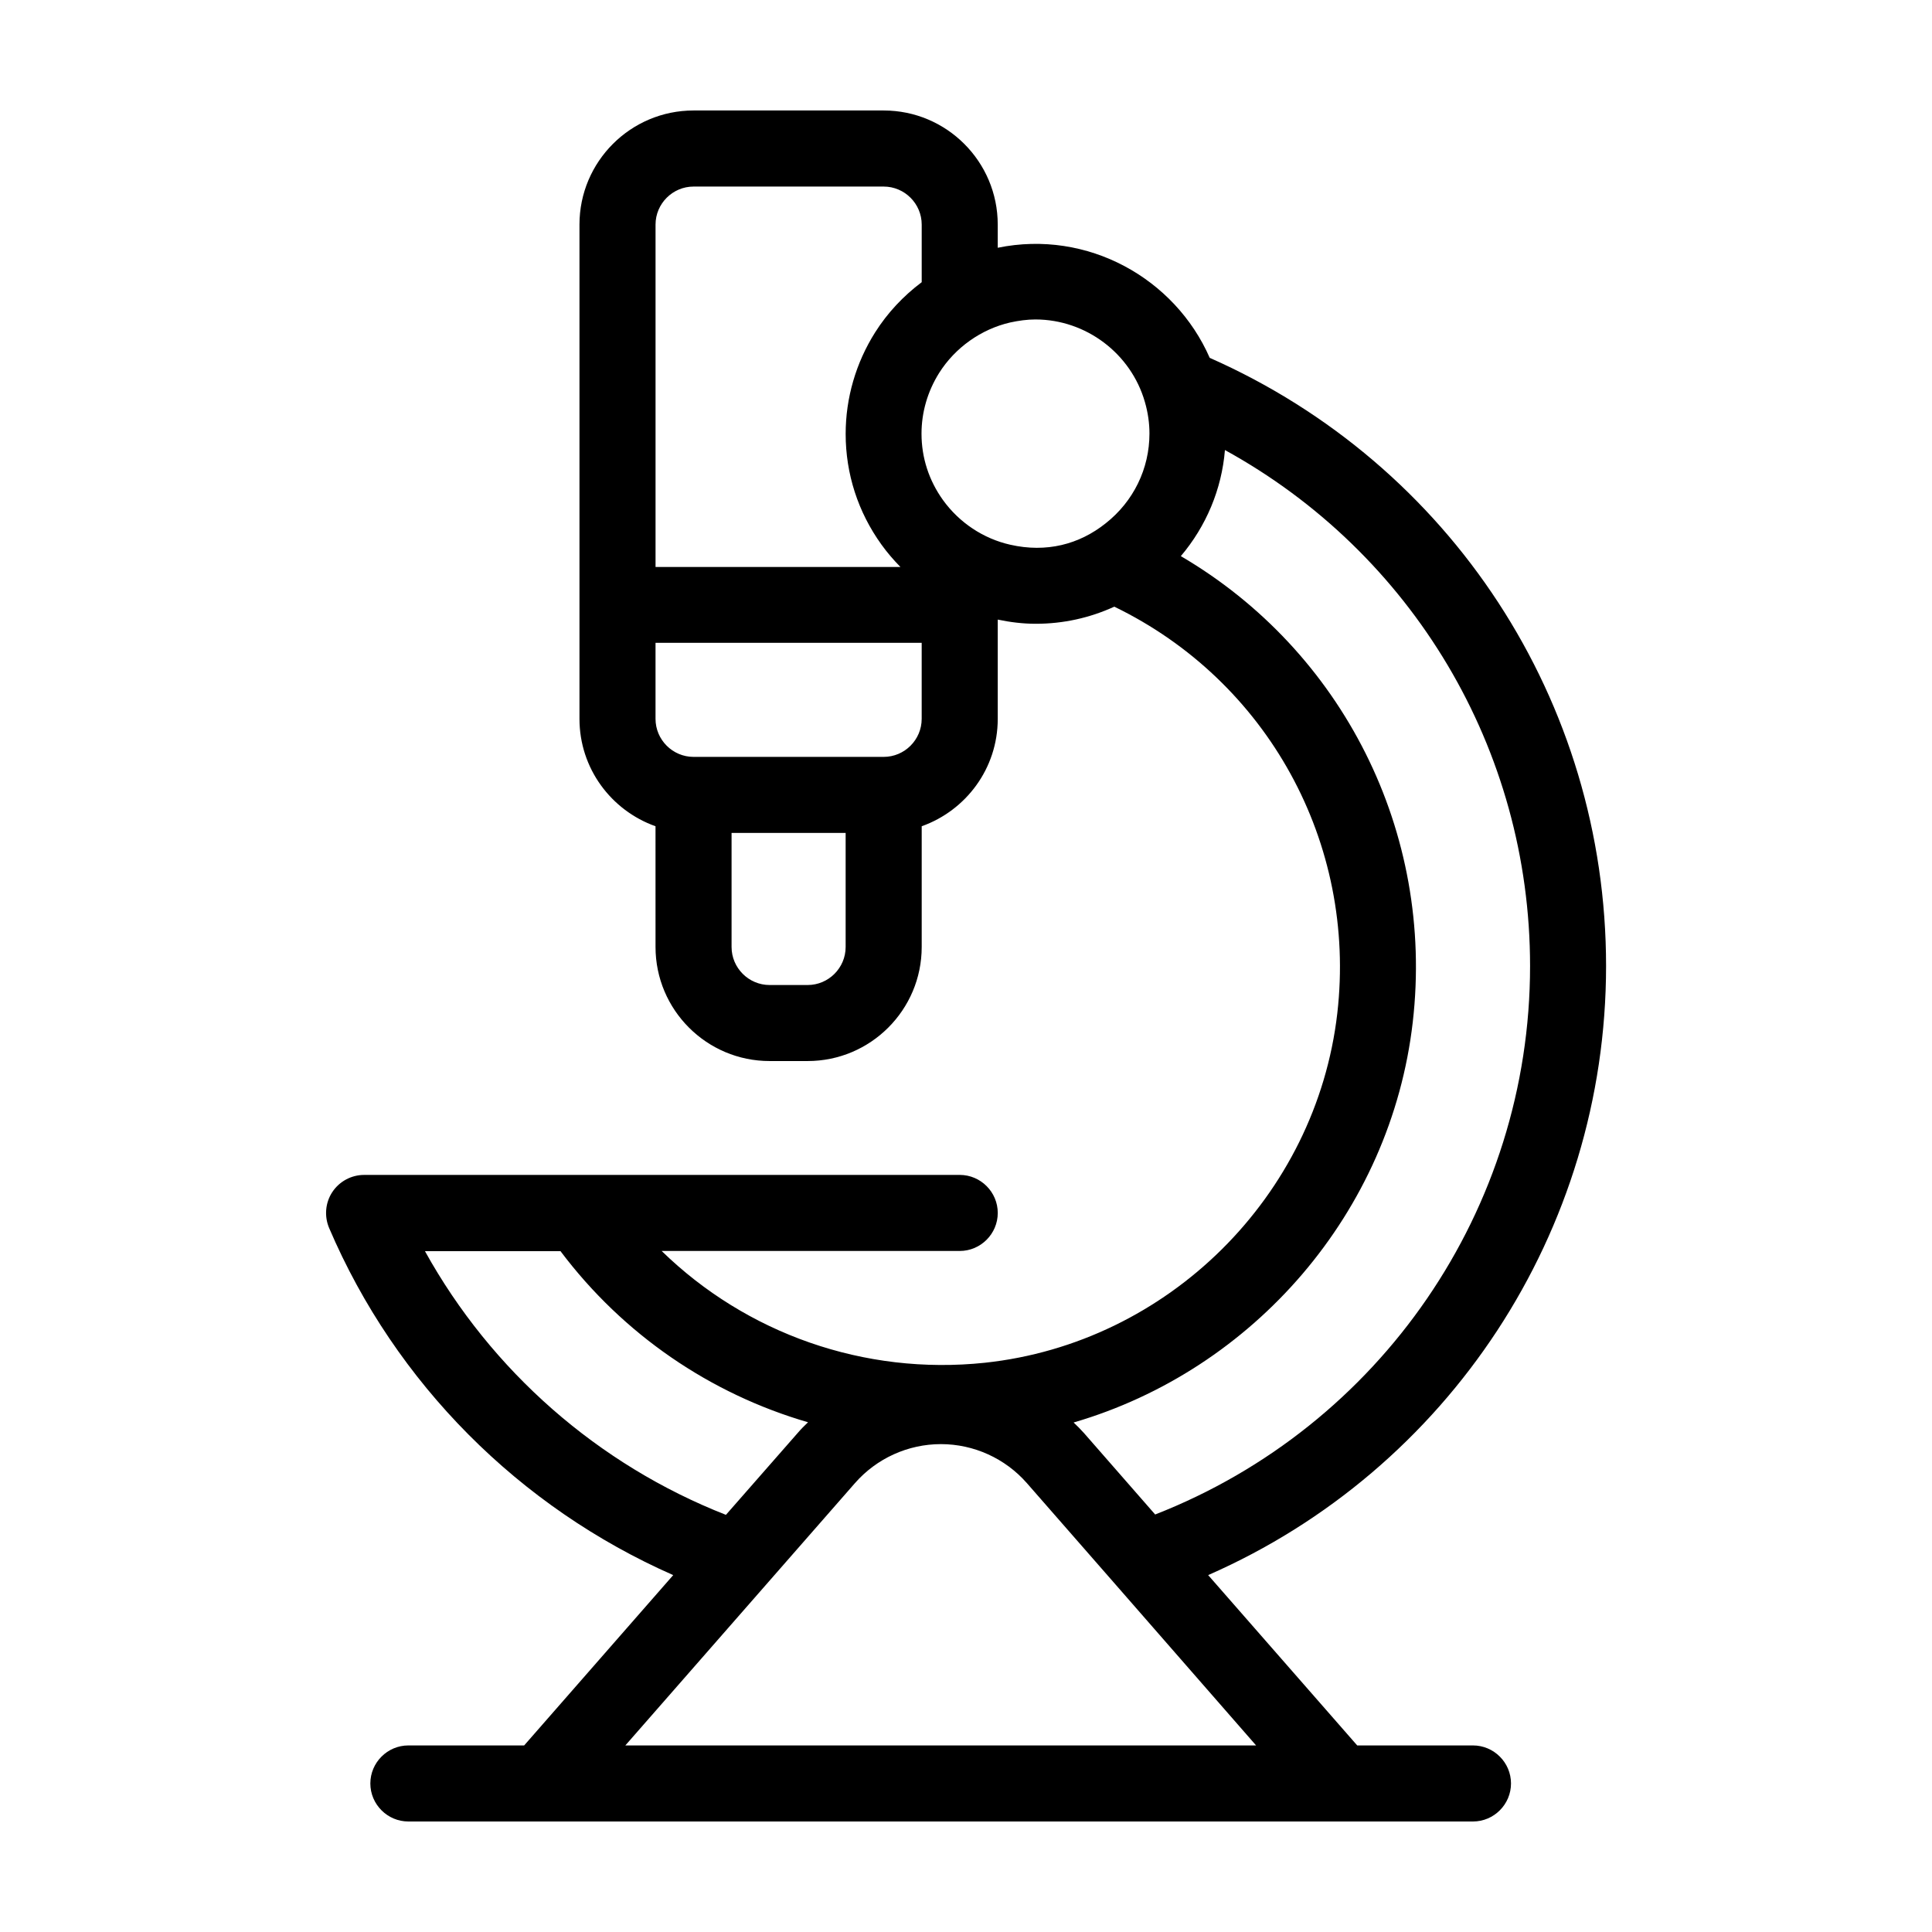
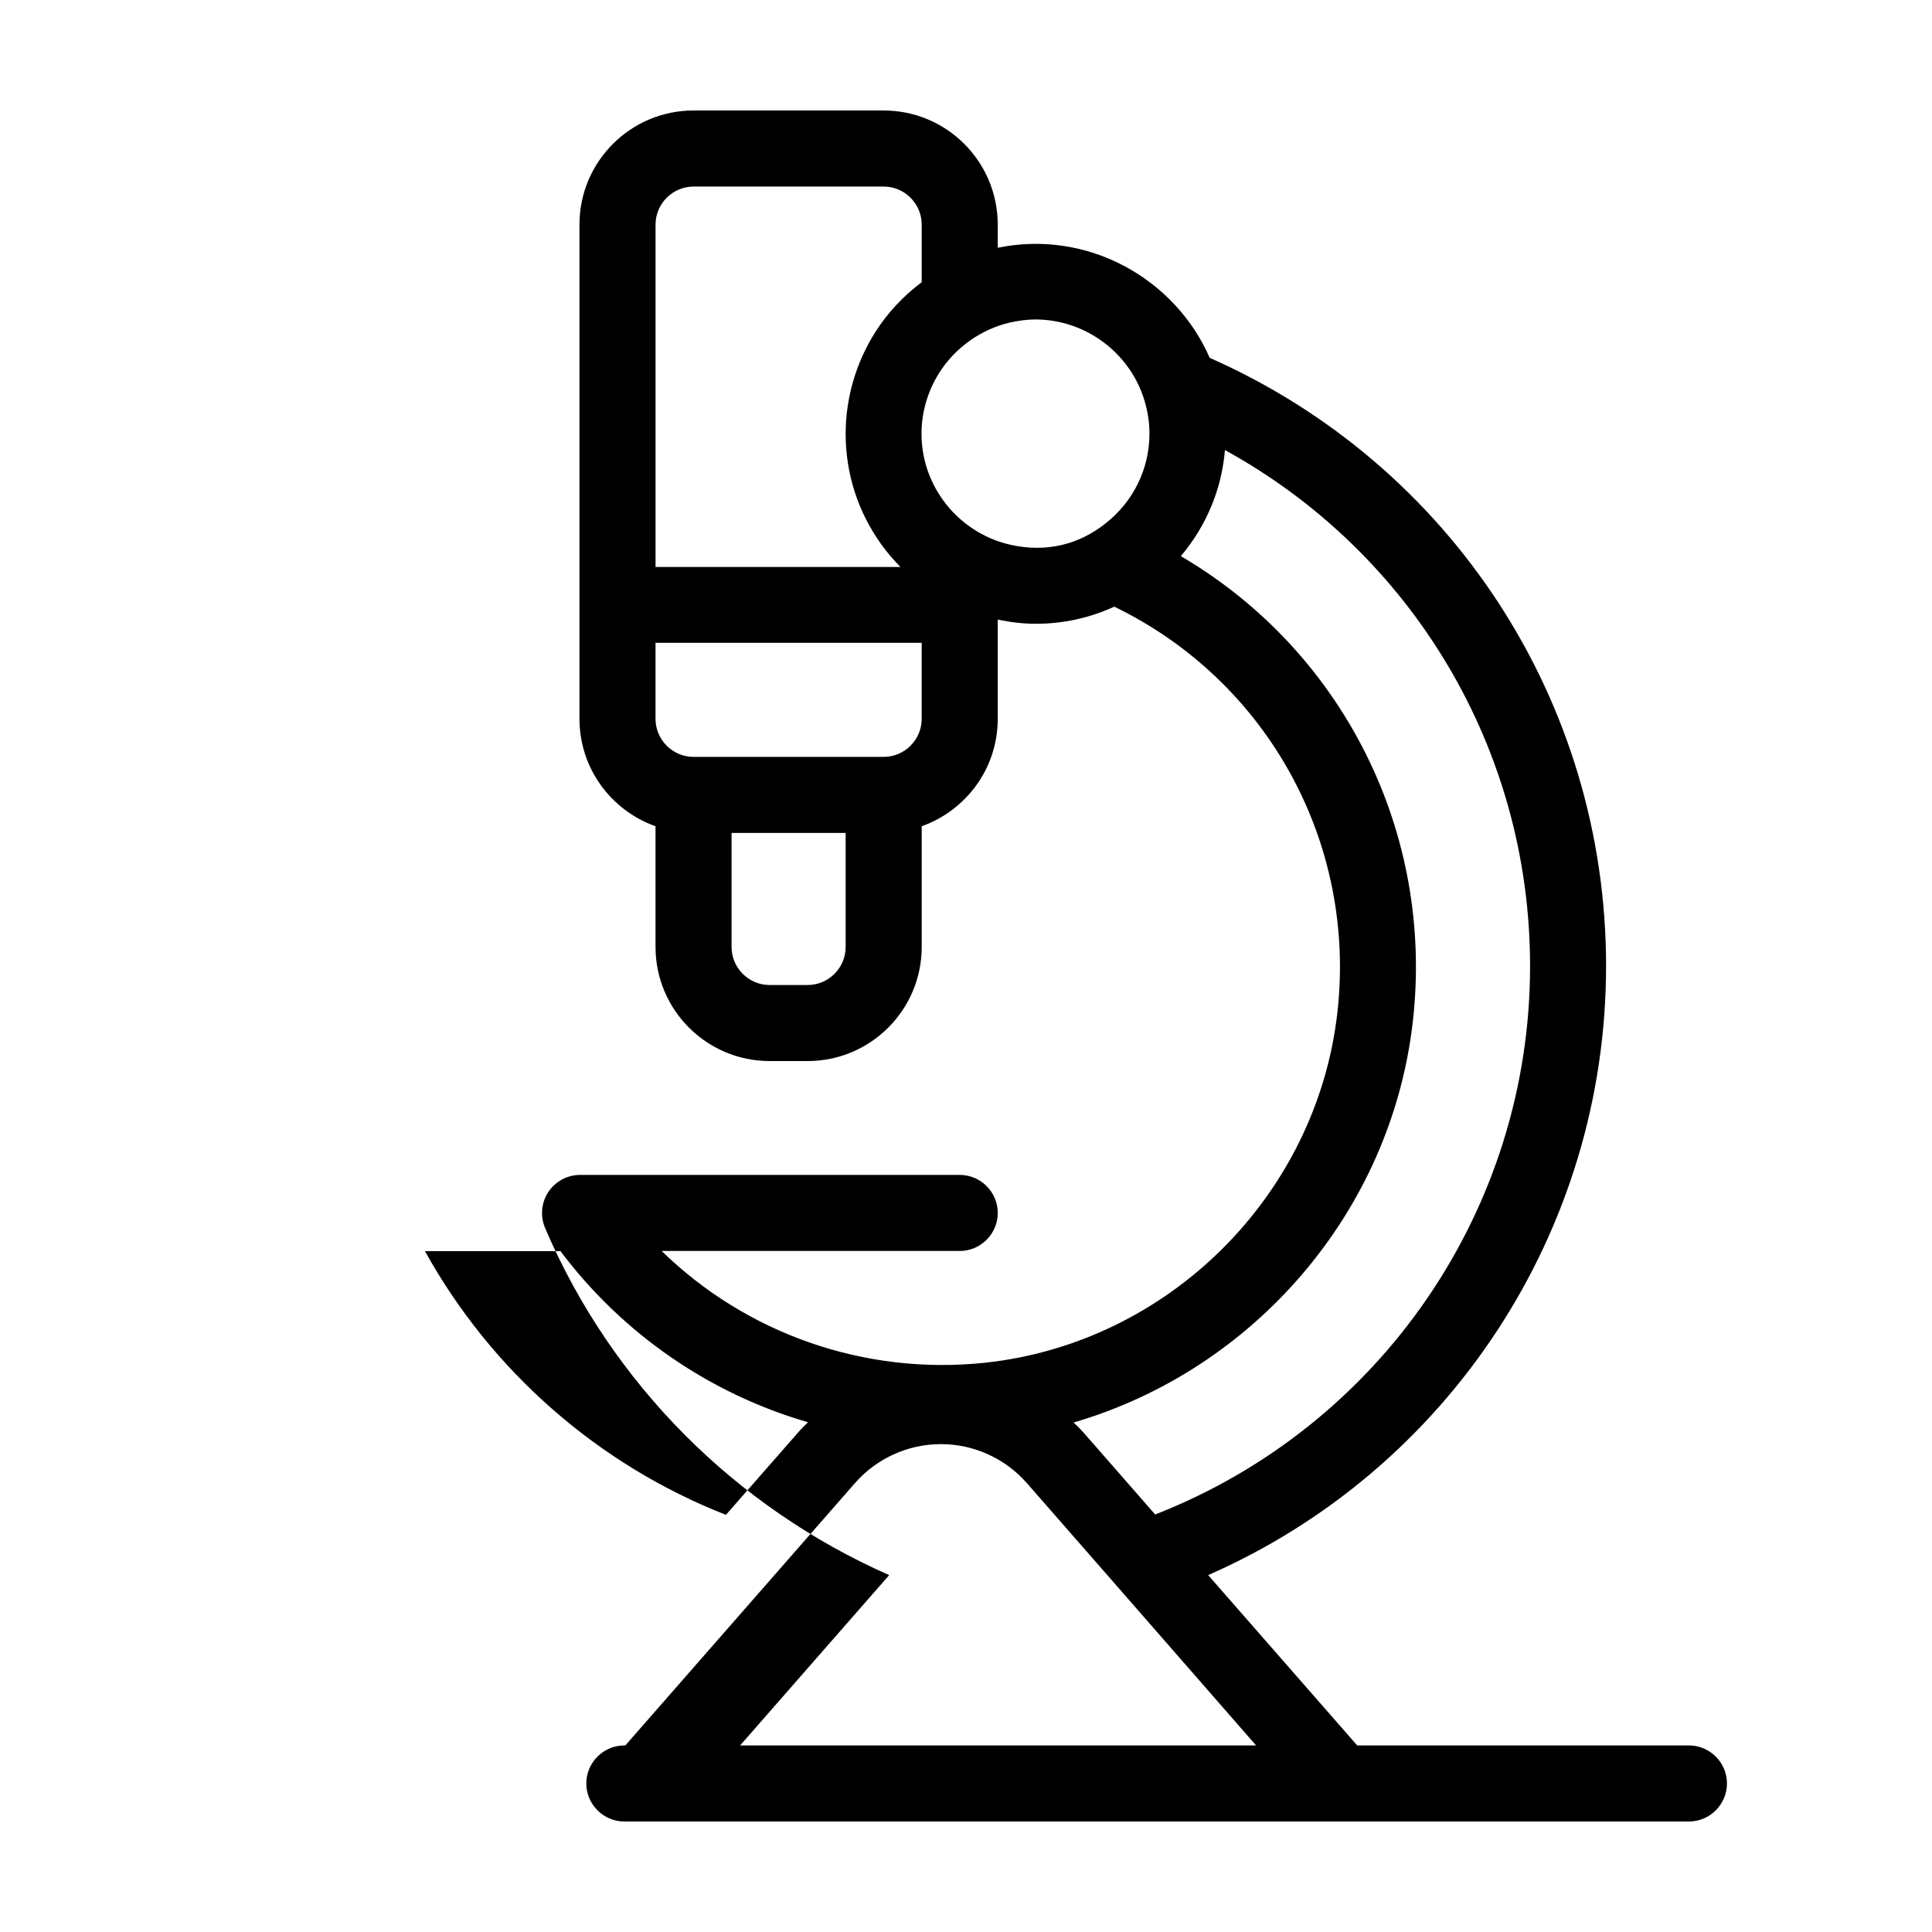
<svg xmlns="http://www.w3.org/2000/svg" fill="#000000" width="800px" height="800px" version="1.1" viewBox="144 144 512 512">
-   <path d="m534.36 606.56h-30.684l-39.5-45.141c63.637-27.91 105.45-91.039 105.45-161.42 0-70.129-41.109-132.91-105.04-161.17-9.219-21.059-32.344-34.059-56.176-29.172v-6.148c0-16.676-13.551-30.23-30.23-30.23h-50.383c-16.676 0-30.23 13.551-30.23 30.23v130.99c0 13.148 8.414 24.285 20.152 28.465l0.004 31.992c0 16.676 13.551 30.23 30.23 30.23h10.078c16.676 0 30.23-13.551 30.23-30.23v-31.992c11.738-4.18 20.152-15.316 20.152-28.465v-26.301c3.375 0.707 6.75 1.109 10.078 1.109 7.305 0 14.309-1.562 20.809-4.535 40.559 19.648 64.285 62.574 59.098 107.77-5.594 48.465-44.84 87.41-93.406 92.602-31.992 3.375-63.227-7.758-85.648-29.625h78.996c5.543 0 10.078-4.535 10.078-10.078 0-5.543-4.535-10.078-10.078-10.078l-100.62 0.004h-57.234c-3.375 0-6.551 1.715-8.414 4.535-1.863 2.82-2.168 6.398-0.855 9.523 17.633 41.262 50.48 74.059 91.191 91.996l-39.5 45.137h-30.684c-5.543 0-10.078 4.535-10.078 10.078s4.535 10.078 10.078 10.078h282.13c5.543 0 10.078-4.535 10.078-10.078s-4.535-10.078-10.078-10.078zm-206.56-413.12h50.383c5.543 0 10.078 4.535 10.078 10.078v15.266c-4.836 3.629-9.07 8.113-12.344 13.301-5.09 8.062-7.809 17.383-7.809 26.902 0 10.578 3.273 20.707 9.473 29.32 1.512 2.117 3.223 4.082 5.039 5.945h-64.895v-90.738c0-5.539 4.535-10.074 10.074-10.074zm30.23 211.6h-10.078c-5.543 0-10.078-4.535-10.078-10.078v-30.23h30.23v30.23c0 5.547-4.531 10.078-10.074 10.078zm20.152-60.457h-50.383c-5.543 0-10.078-4.535-10.078-10.078v-20.152h70.535v20.152c0 5.547-4.531 10.078-10.074 10.078zm33.555-56.223c-7.152-1.613-13.504-5.844-17.836-11.84-3.727-5.188-5.691-11.234-5.691-17.582 0-5.691 1.613-11.234 4.684-16.121 4.231-6.699 11.133-11.586 18.793-13.352 2.316-0.504 4.535-0.805 6.699-0.805 13.402 0 25.34 9.02 29.02 21.867 0.805 2.769 1.211 5.594 1.211 8.363 0 9.32-4.231 17.984-11.586 23.781-7.055 5.637-15.773 7.852-25.293 5.688zm106.66 126.5c5.793-50.332-18.641-98.395-61.465-123.48 6.699-7.91 10.832-17.684 11.688-28.113 49.574 27.258 80.863 79.203 80.863 136.74 0 64.539-39.699 122.02-99.352 145.35l-18.895-21.613c-0.855-0.957-1.762-1.863-2.719-2.769 47.66-13.906 84.086-55.672 89.879-106.11zm-261.78 60.711h35.922c16.625 22.117 39.75 37.836 65.598 45.344-0.957 0.906-1.914 1.863-2.769 2.871l-18.992 21.664c-33.91-13.301-62.172-38.141-79.758-69.879zm53.102 130.99 60.859-69.527c5.742-6.551 14.055-10.328 22.773-10.328 8.715 0 17.027 3.777 22.773 10.328l23.527 26.902 37.23 42.625z" />
+   <path d="m534.36 606.56h-30.684l-39.5-45.141c63.637-27.91 105.45-91.039 105.45-161.42 0-70.129-41.109-132.91-105.04-161.17-9.219-21.059-32.344-34.059-56.176-29.172v-6.148c0-16.676-13.551-30.23-30.23-30.23h-50.383c-16.676 0-30.23 13.551-30.23 30.23v130.99c0 13.148 8.414 24.285 20.152 28.465l0.004 31.992c0 16.676 13.551 30.23 30.23 30.23h10.078c16.676 0 30.23-13.551 30.23-30.23v-31.992c11.738-4.18 20.152-15.316 20.152-28.465v-26.301c3.375 0.707 6.75 1.109 10.078 1.109 7.305 0 14.309-1.562 20.809-4.535 40.559 19.648 64.285 62.574 59.098 107.77-5.594 48.465-44.84 87.41-93.406 92.602-31.992 3.375-63.227-7.758-85.648-29.625h78.996c5.543 0 10.078-4.535 10.078-10.078 0-5.543-4.535-10.078-10.078-10.078l-100.62 0.004c-3.375 0-6.551 1.715-8.414 4.535-1.863 2.82-2.168 6.398-0.855 9.523 17.633 41.262 50.48 74.059 91.191 91.996l-39.5 45.137h-30.684c-5.543 0-10.078 4.535-10.078 10.078s4.535 10.078 10.078 10.078h282.13c5.543 0 10.078-4.535 10.078-10.078s-4.535-10.078-10.078-10.078zm-206.56-413.12h50.383c5.543 0 10.078 4.535 10.078 10.078v15.266c-4.836 3.629-9.07 8.113-12.344 13.301-5.09 8.062-7.809 17.383-7.809 26.902 0 10.578 3.273 20.707 9.473 29.32 1.512 2.117 3.223 4.082 5.039 5.945h-64.895v-90.738c0-5.539 4.535-10.074 10.074-10.074zm30.23 211.6h-10.078c-5.543 0-10.078-4.535-10.078-10.078v-30.23h30.23v30.23c0 5.547-4.531 10.078-10.074 10.078zm20.152-60.457h-50.383c-5.543 0-10.078-4.535-10.078-10.078v-20.152h70.535v20.152c0 5.547-4.531 10.078-10.074 10.078zm33.555-56.223c-7.152-1.613-13.504-5.844-17.836-11.84-3.727-5.188-5.691-11.234-5.691-17.582 0-5.691 1.613-11.234 4.684-16.121 4.231-6.699 11.133-11.586 18.793-13.352 2.316-0.504 4.535-0.805 6.699-0.805 13.402 0 25.34 9.02 29.02 21.867 0.805 2.769 1.211 5.594 1.211 8.363 0 9.32-4.231 17.984-11.586 23.781-7.055 5.637-15.773 7.852-25.293 5.688zm106.66 126.5c5.793-50.332-18.641-98.395-61.465-123.48 6.699-7.91 10.832-17.684 11.688-28.113 49.574 27.258 80.863 79.203 80.863 136.74 0 64.539-39.699 122.02-99.352 145.35l-18.895-21.613c-0.855-0.957-1.762-1.863-2.719-2.769 47.66-13.906 84.086-55.672 89.879-106.11zm-261.78 60.711h35.922c16.625 22.117 39.75 37.836 65.598 45.344-0.957 0.906-1.914 1.863-2.769 2.871l-18.992 21.664c-33.91-13.301-62.172-38.141-79.758-69.879zm53.102 130.99 60.859-69.527c5.742-6.551 14.055-10.328 22.773-10.328 8.715 0 17.027 3.777 22.773 10.328l23.527 26.902 37.23 42.625z" />
</svg>